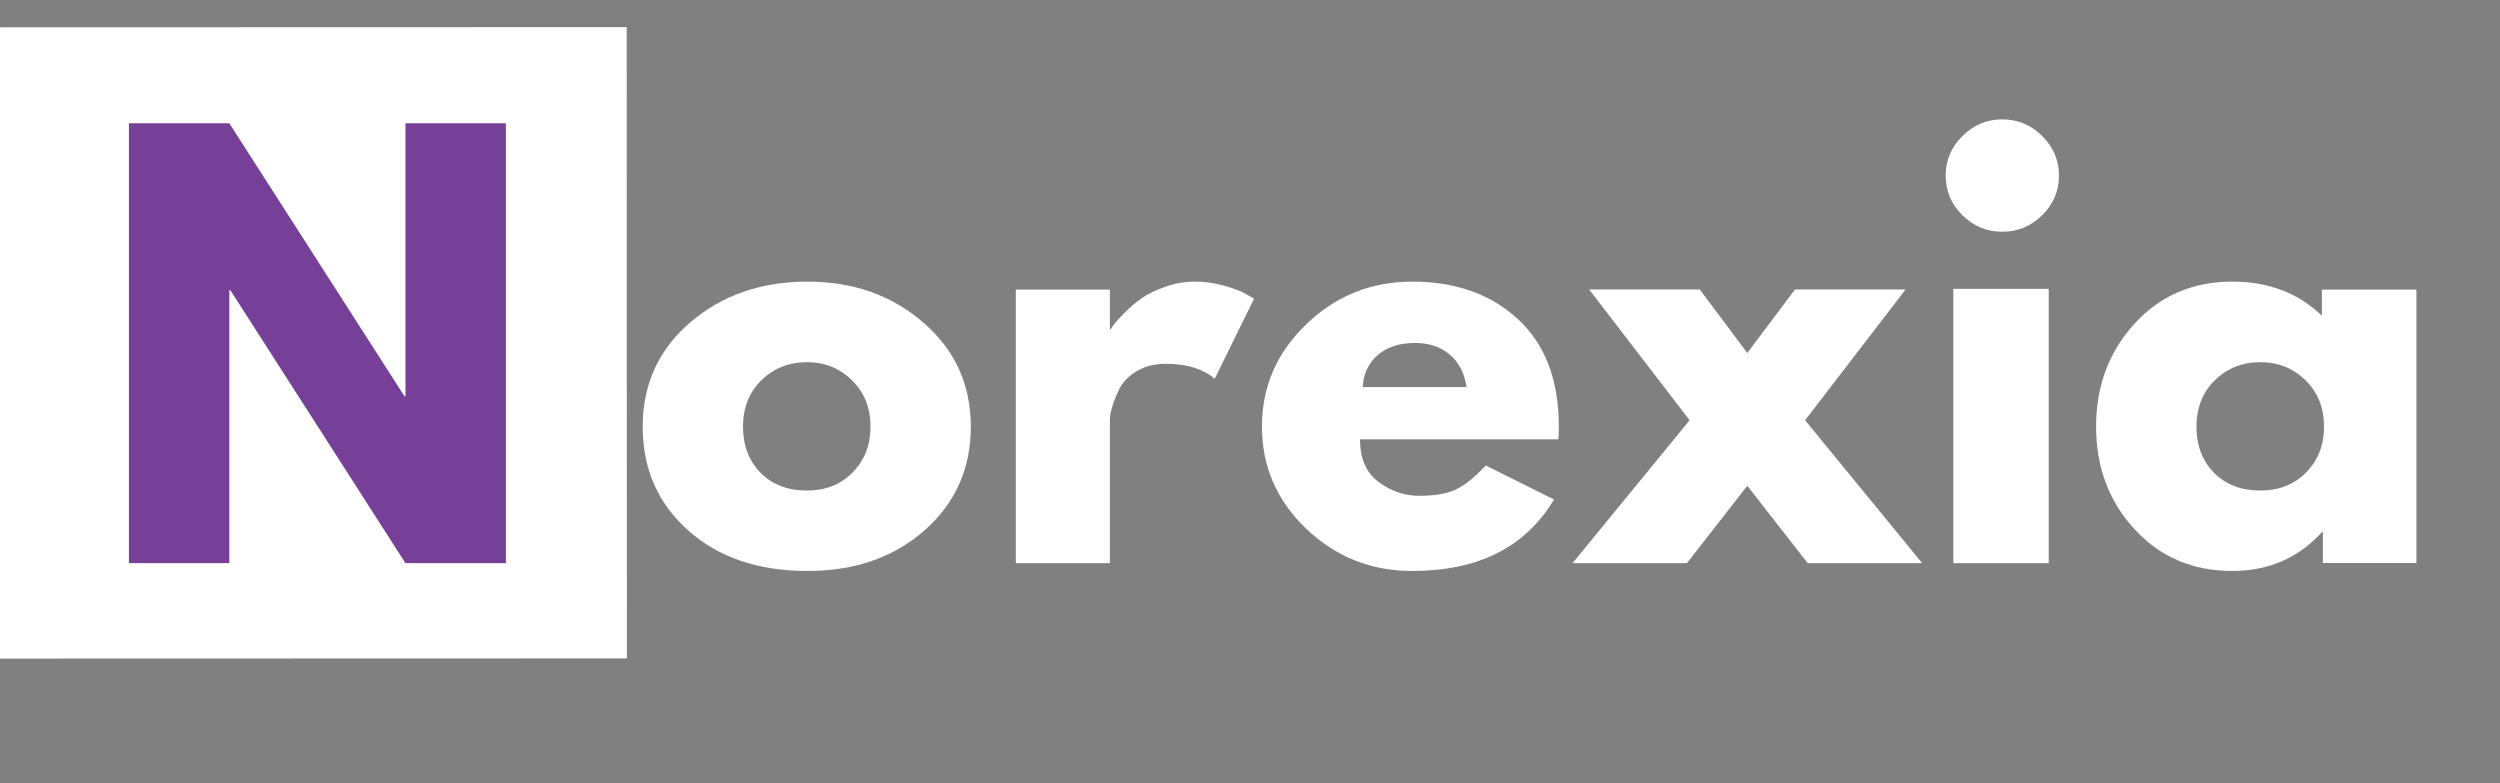
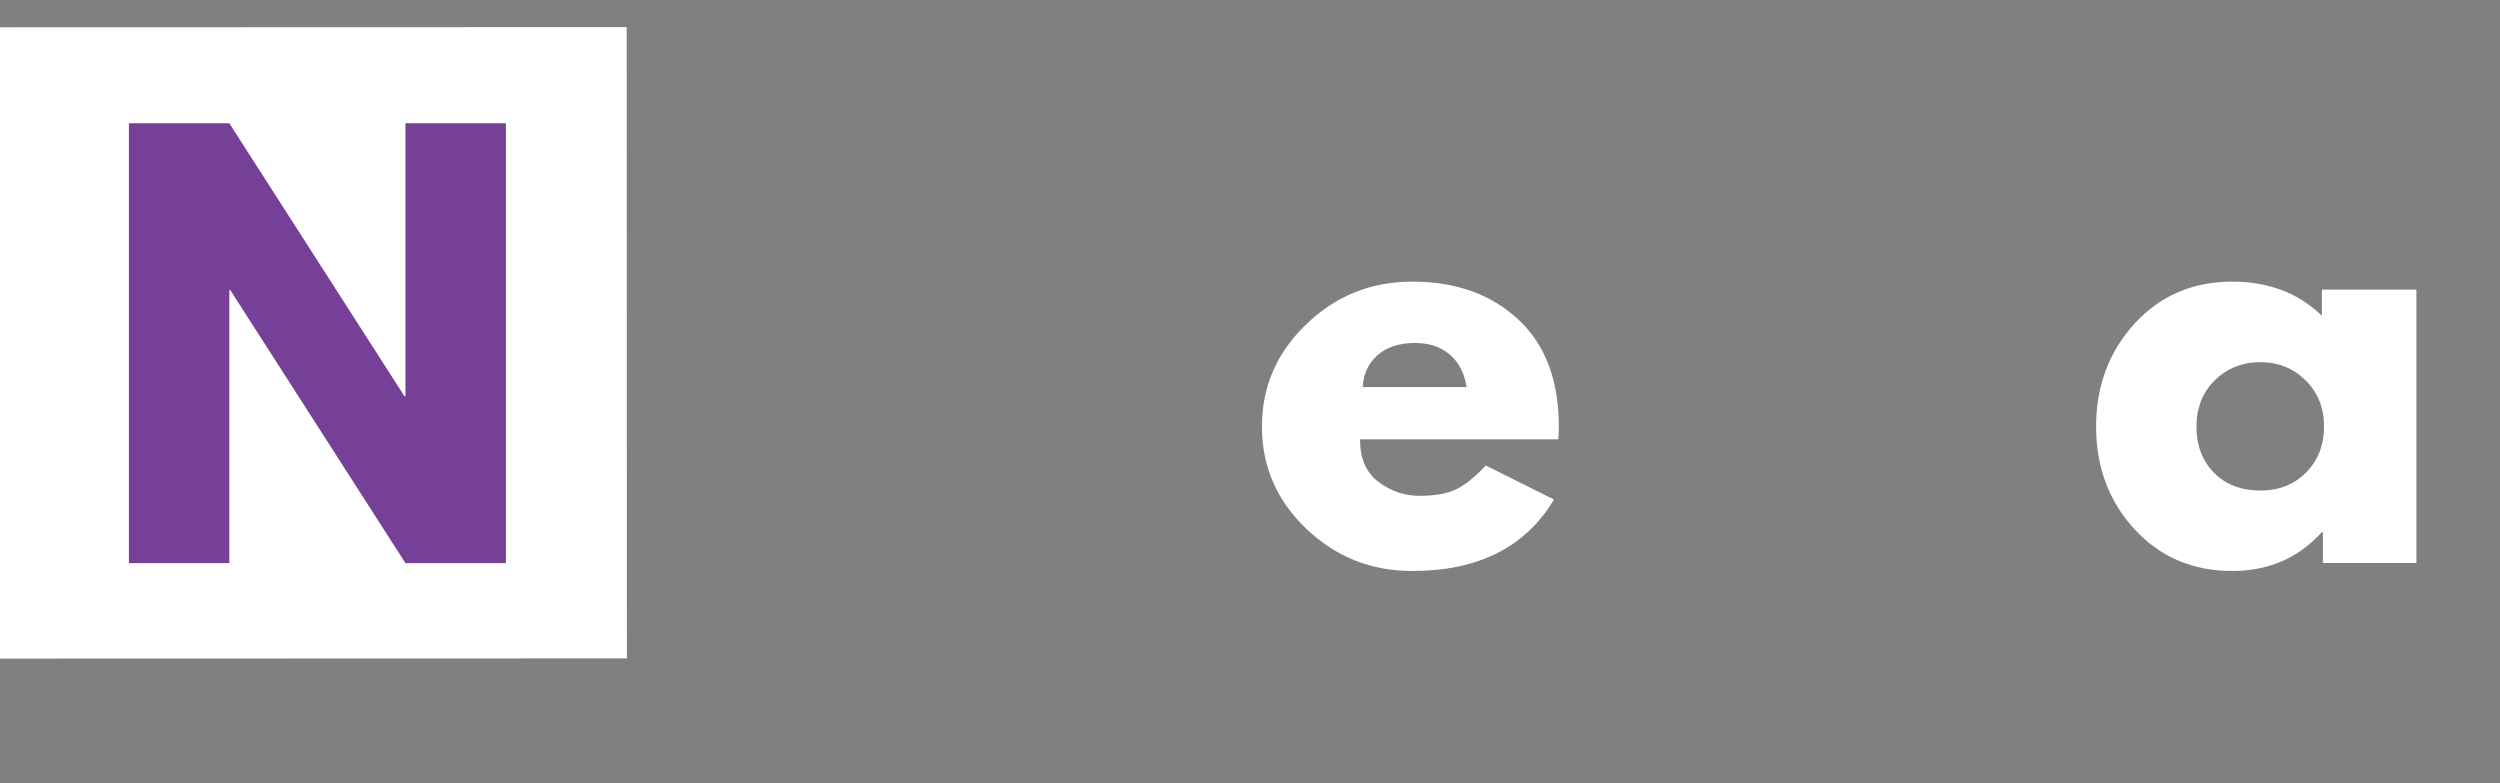
<svg xmlns="http://www.w3.org/2000/svg" width="1280" height="401" overflow="hidden">
  <rect width="100%" height="100%" fill="#808080" stroke="none" />
  <defs>
    <clipPath id="clip0">
      <rect x="0" y="0" width="1280" height="401" />
    </clipPath>
  </defs>
  <g clip-path="url(#clip0)">
    <rect x="0" y="0" width="1280" height="401.386" fill="none" />
    <path d="M-2.038 13.98 320.868 13.886 320.962 337.102-1.947 337.196Z" fill="#FFFFFF" fill-rule="evenodd" />
-     <path d="M352.404 271.64C336.829 257.795 329.06 240.07 329.06 218.446 329.06 196.786 337.158 179.006 353.352 165.107 369.583 151.17 389.626 144.193 413.462 144.193 436.951 144.193 456.738 151.225 472.842 165.252 488.982 179.242 497.06 196.987 497.06 218.446 497.06 239.87 489.182 257.559 473.425 271.495 457.668 285.394 437.68 292.335 413.462 292.335 388.313 292.335 367.96 285.449 352.404 271.64ZM389.827 194.691C383.553 200.867 380.416 208.791 380.416 218.446 380.416 228.065 383.407 235.934 389.389 242.056 395.407 248.14 403.34 251.164 413.17 251.164 422.653 251.164 430.422 248.086 436.513 241.91 442.641 235.698 445.705 227.883 445.705 218.446 445.705 208.791 442.531 200.867 436.222 194.691 429.948 188.533 422.252 185.436 413.17 185.436 403.869 185.436 396.1 188.533 389.827 194.691Z" fill="#FFFFFF" fill-rule="evenodd" />
-     <path d="M520.094 288.331 520.094 148.276 568.254 148.276 568.254 168.471 568.836 168.471C569.163 167.742 569.745 166.848 570.582 165.774 571.4 164.662 573.164 162.748 575.892 160.014 578.602 157.298 581.512 154.837 584.622 152.65 587.714 150.463 591.715 148.531 596.625 146.818 601.518 145.068 606.519 144.193 611.612 144.193 616.85 144.193 622.015 144.921 627.107 146.38 632.2 147.838 635.928 149.296 638.311 150.754L642.094 152.941 621.942 193.916C615.923 188.812 607.556 186.261 596.844 186.261 591.06 186.261 586.077 187.554 581.857 190.125 577.675 192.658 574.729 195.739 572.982 199.384 571.273 202.993 570.073 206.073 569.345 208.643 568.617 211.176 568.254 213.164 568.254 214.621L568.254 288.331Z" fill="#FFFFFF" fill-rule="evenodd" />
    <path d="M797.828 224.932 696.325 224.932C696.325 234.805 699.495 242.092 705.87 246.792 712.228 251.51 719.151 253.86 726.638 253.86 734.453 253.86 740.628 252.822 745.146 250.727 749.7 248.65 754.91 244.515 760.74 238.34L795.642 255.755C781.069 280.148 756.878 292.335 723.068 292.335 701.972 292.335 683.883 285.121 668.782 270.693 653.662 256.229 646.12 238.813 646.12 218.446 646.12 198.043 653.662 180.591 668.782 166.053 683.883 151.48 701.972 144.193 723.068 144.193 745.255 144.193 763.308 150.605 777.207 163.43 791.143 176.255 798.12 194.6 798.12 218.446 798.12 221.707 798.011 223.875 797.828 224.932ZM697.71 198.188 750.902 198.188C749.773 190.956 746.895 185.4 742.231 181.502 737.604 177.566 731.684 175.599 724.451 175.599 716.436 175.599 710.043 177.695 705.288 181.866 700.57 186.056 698.038 191.485 697.71 198.188Z" fill="#FFFFFF" fill-rule="evenodd" />
-     <path d="M984.151 288.331 925.533 288.331 894.615 248.72 863.698 288.331 805.151 288.331 865.086 215.164 813.63 148.197 870.276 148.197 894.615 180.731 919.028 148.197 975.673 148.197 924.217 215.164Z" fill="#FFFFFF" fill-rule="evenodd" />
-     <path d="M1004.75 69.667C1010.45 63.964 1017.25 61.113 1025.19 61.113 1033.1 61.113 1039.91 63.964 1045.63 69.667 1051.33 75.333 1054.19 82.077 1054.19 89.918 1054.19 97.777 1051.33 104.52 1045.63 110.168 1039.91 115.834 1033.1 118.649 1025.19 118.649 1017.25 118.649 1010.45 115.834 1004.75 110.168 999.028 104.52 996.187 97.777 996.187 89.918 996.187 82.077 999.028 75.333 1004.75 69.667ZM1000.1 147.892 1000.1 288.332 1048.95 288.332 1048.95 147.892Z" fill="#FFFFFF" fill-rule="evenodd" />
    <path d="M1092.83 270.912C1079.73 256.63 1073.2 239.141 1073.2 218.446 1073.2 197.715 1079.73 180.154 1092.83 165.762 1105.97 151.388 1122.65 144.193 1142.9 144.193 1161.48 144.193 1176.79 150.022 1188.81 161.681L1188.81 148.274 1237.2 148.274 1237.2 288.255 1189.32 288.255 1189.32 272.442 1188.81 272.442C1176.79 285.704 1161.48 292.335 1142.9 292.335 1122.65 292.335 1105.97 285.194 1092.83 270.912ZM1134 194.691C1127.72 200.867 1124.58 208.791 1124.58 218.446 1124.58 228.065 1127.58 235.934 1133.56 242.056 1139.58 248.14 1147.52 251.164 1157.35 251.164 1166.84 251.164 1174.61 248.086 1180.71 241.91 1186.84 235.698 1189.91 227.883 1189.91 218.446 1189.91 208.791 1186.73 200.867 1180.42 194.691 1174.14 188.533 1166.44 185.436 1157.35 185.436 1148.05 185.436 1140.27 188.533 1134 194.691Z" fill="#FFFFFF" fill-rule="evenodd" />
    <path d="M117.417 148.565 117.417 288.331 66.009 288.331 66.009 63.115 117.417 63.115 207.09 202.882 207.601 202.882 207.601 63.115 259.009 63.115 259.009 288.331 207.601 288.331 117.928 148.565Z" fill="#763F98" fill-rule="evenodd" />
  </g>
</svg>